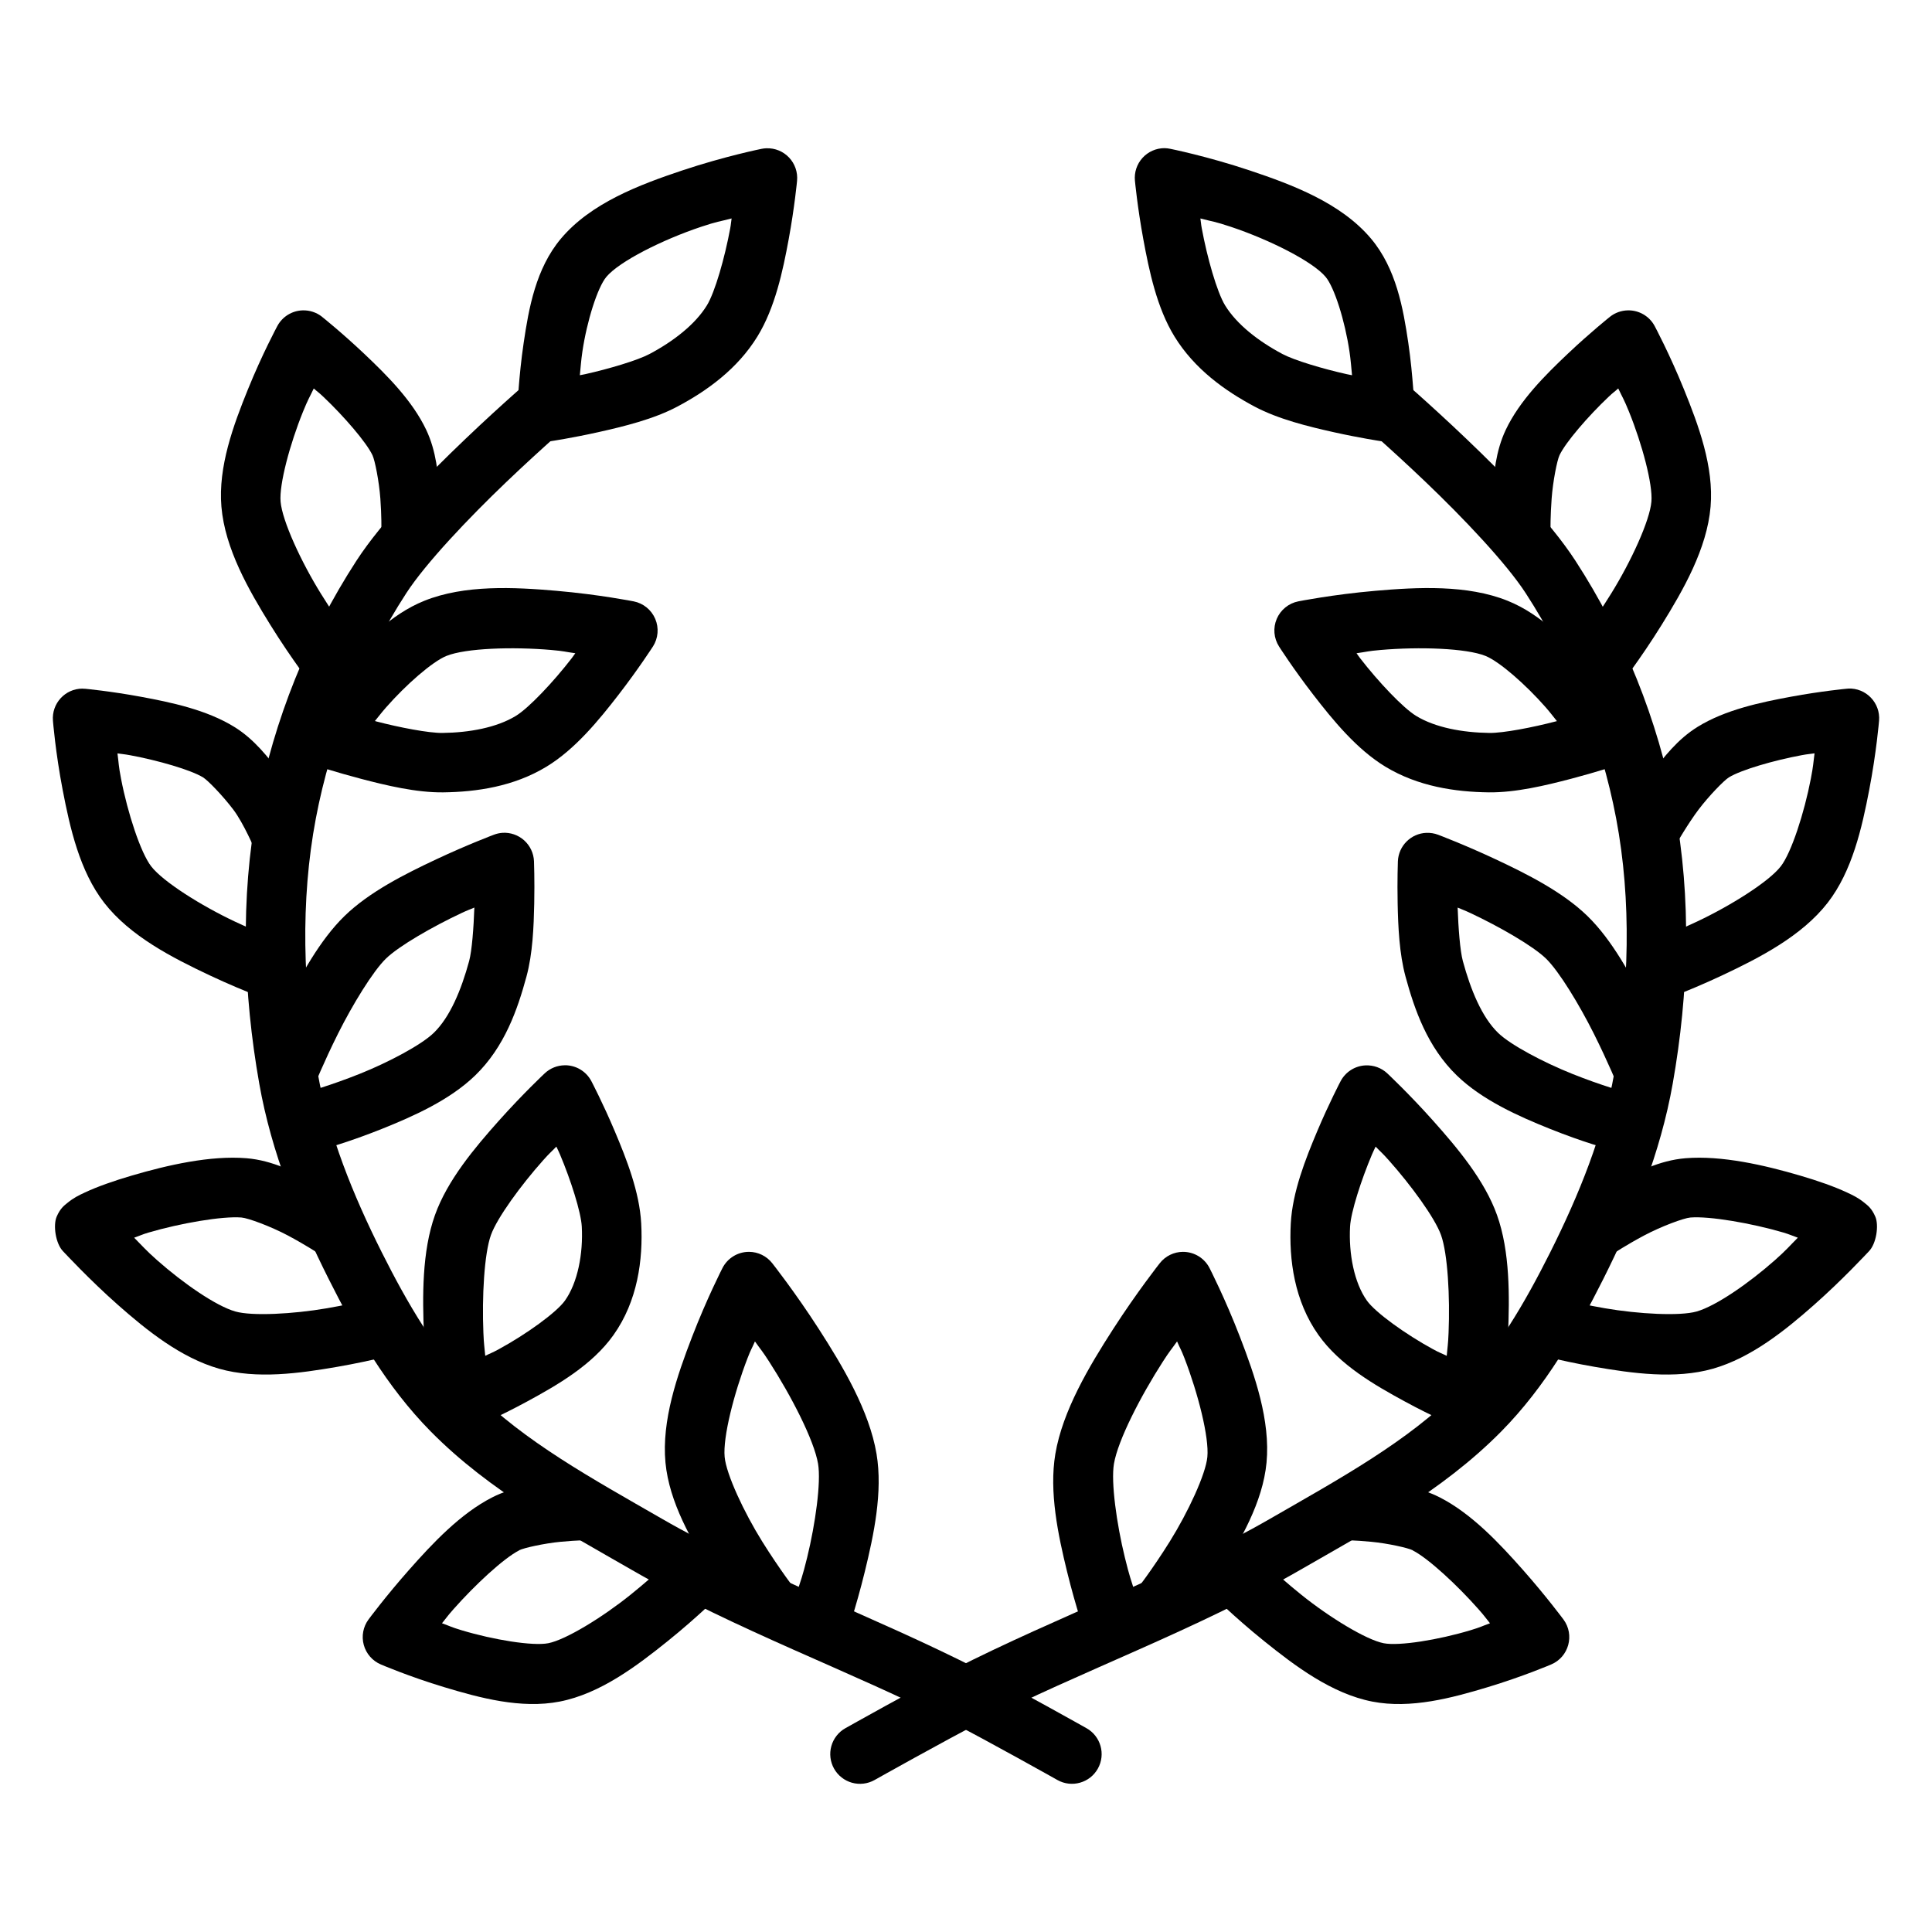
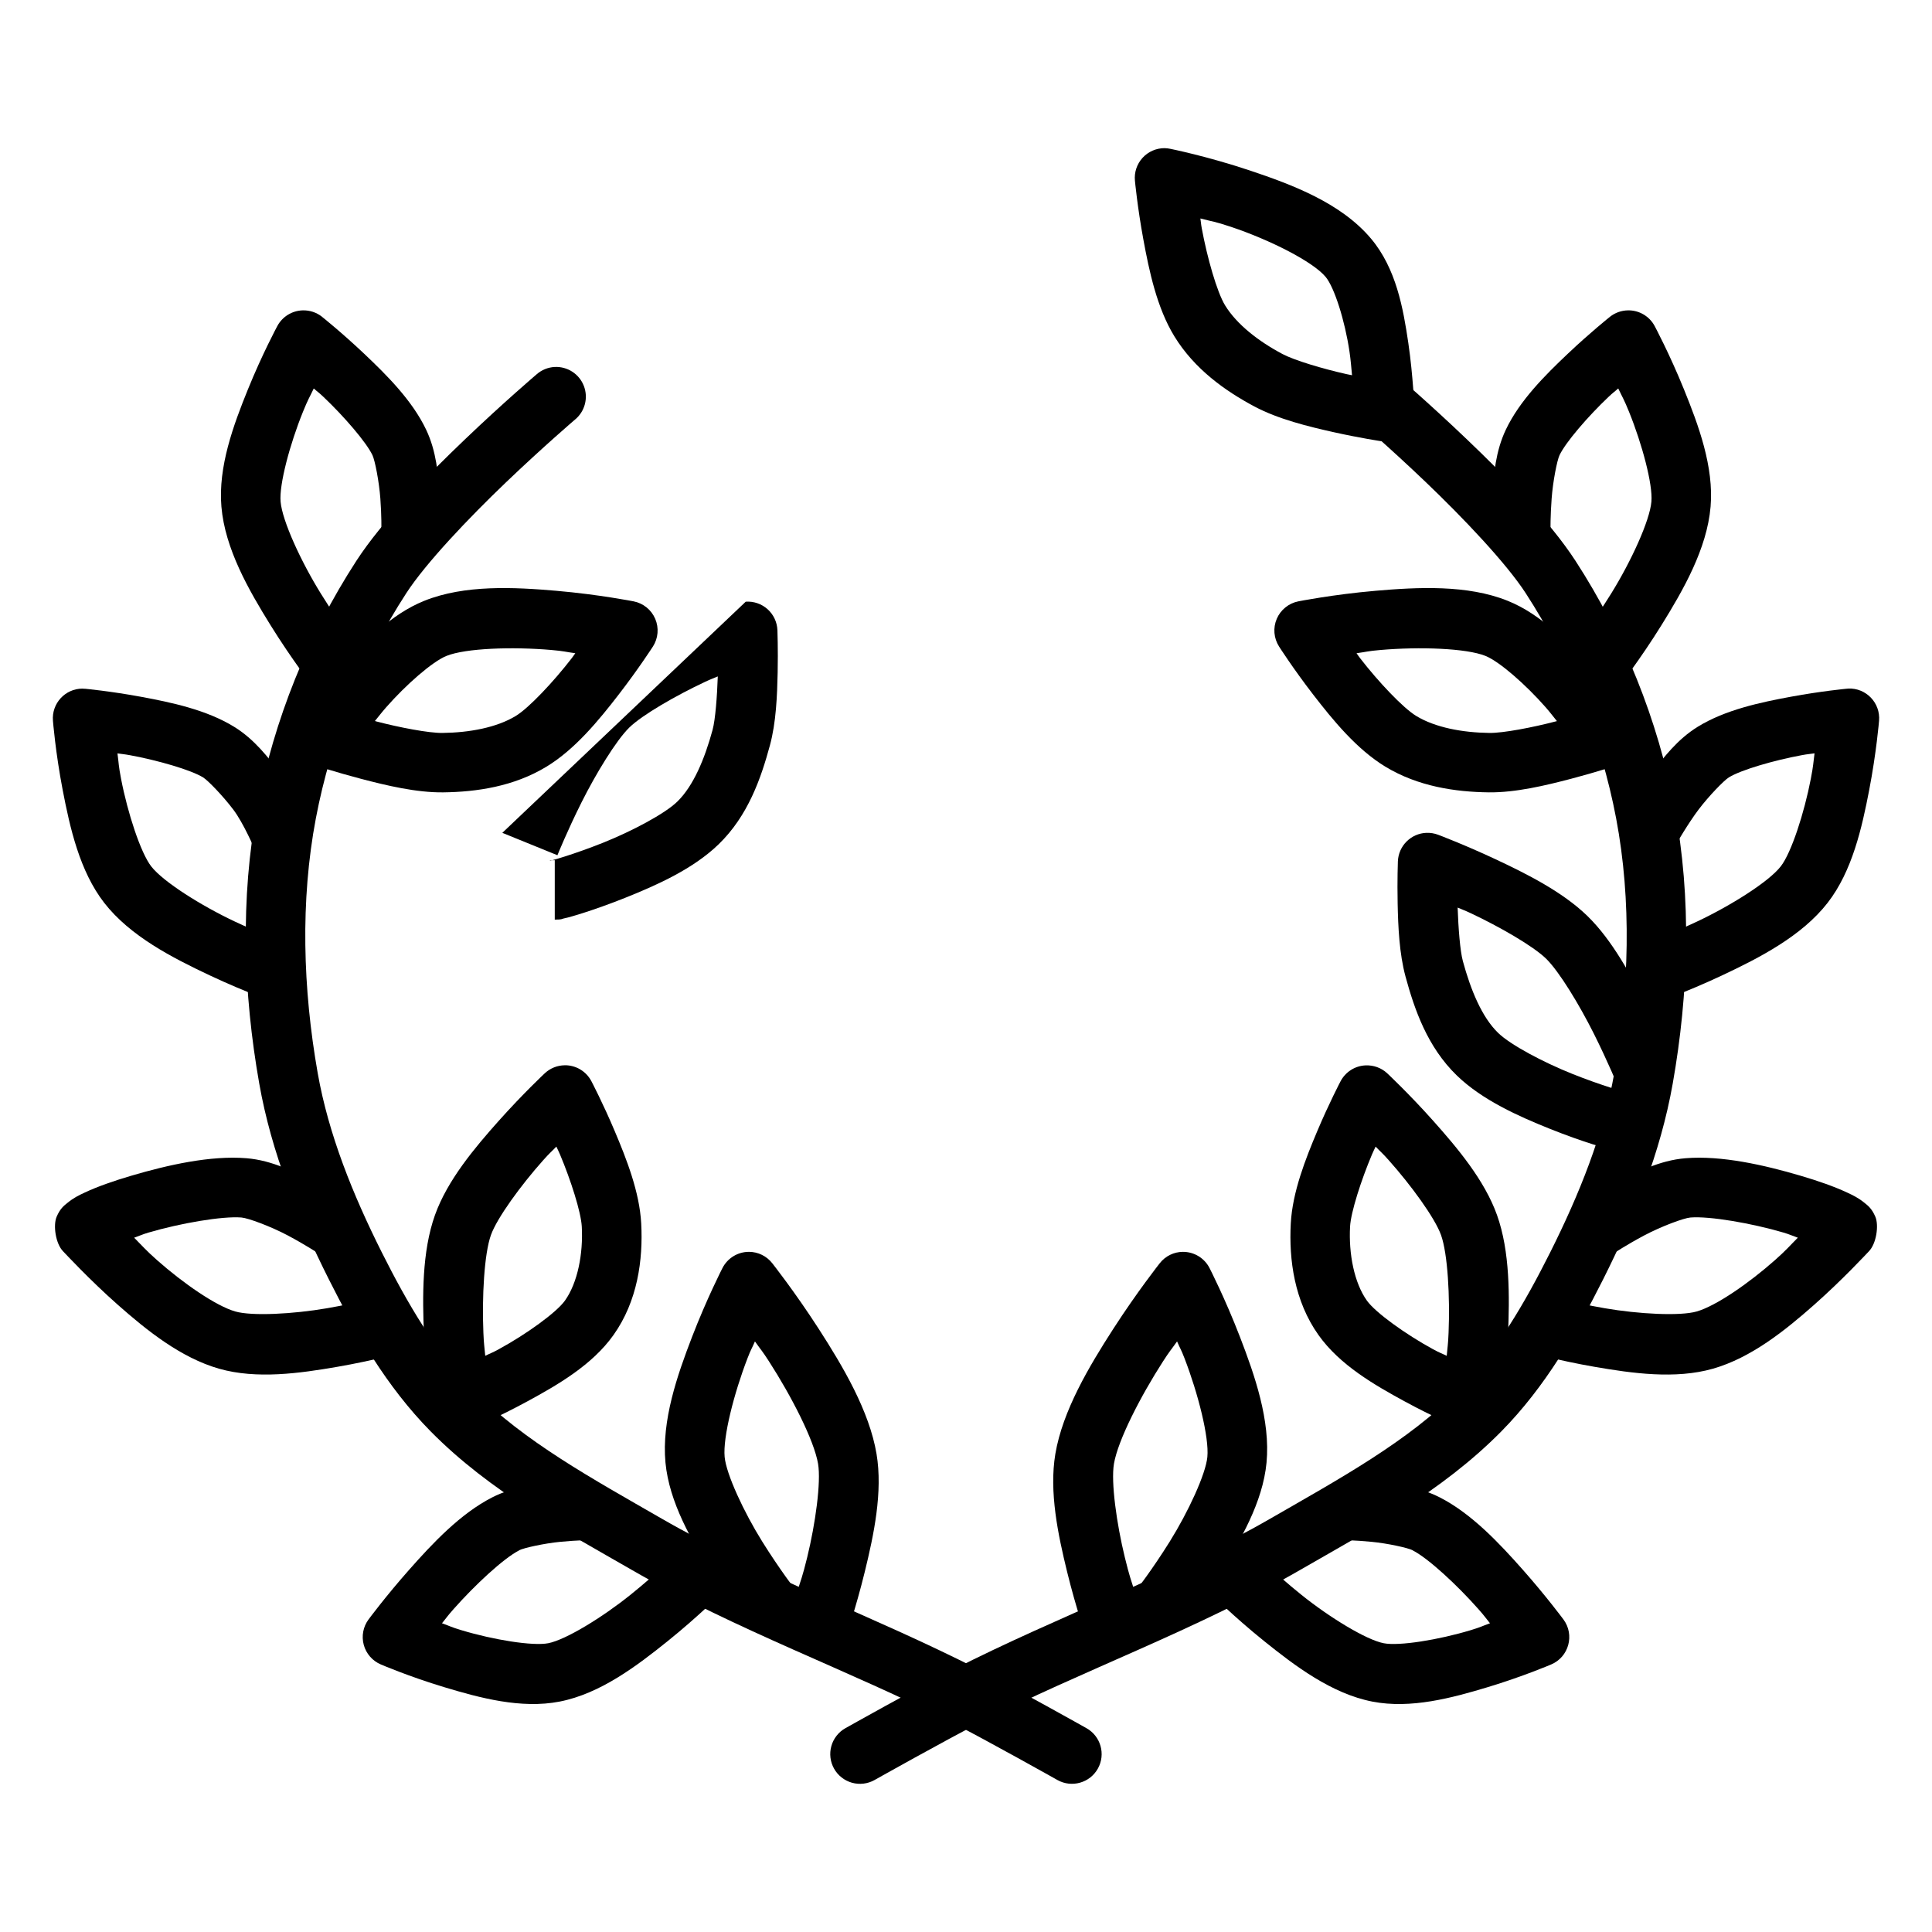
<svg xmlns="http://www.w3.org/2000/svg" fill="#000000" width="800px" height="800px" version="1.1" viewBox="144 144 512 512">
  <g>
-     <path d="m347.11 183.29c-0.434 0.016-0.867 0.07-1.293 0.156 0 0-9.742 1.957-21.004 5.719-11.262 3.766-24.215 8.617-32.164 18.082-6.656 7.922-8.52 18.457-9.871 27.613-0.676 4.578-1.074 8.789-1.324 11.961-0.125 1.586-0.207 2.914-0.277 3.844-0.062 0.926-0.414 2.344 0.031 0.551l0.004 0.004c-0.637 2.555 0.047 5.258 1.82 7.207 1.773 1.945 4.402 2.875 7.008 2.481 0 0 5.617-0.844 12.453-2.367 6.84-1.523 14.758-3.461 21.031-6.797 7.828-4.16 15.926-9.969 21.219-18.605 4.644-7.578 6.719-17.316 8.273-25.77 1.555-8.453 2.215-15.469 2.215-15.469l-0.004 0.004c0.215-2.254-0.555-4.496-2.109-6.144-1.555-1.648-3.742-2.547-6.008-2.465zm-9.227 18.605c-0.207 1.305-0.109 1.184-0.367 2.613-1.422 7.719-4.027 16.906-6.18 20.418-3.09 5.043-8.852 9.516-15.191 12.883-3.176 1.688-10.77 3.949-17.066 5.352-0.781 0.172-0.676 0.125-1.414 0.277 0.207-2.078 0.332-3.941 0.676-6.273 1.195-8.09 4.012-17.004 6.363-19.805 3.434-4.09 14.844-9.828 25.094-13.254 4.324-1.445 4.809-1.355 8.086-2.215z" />
    <path d="m224.2 226.25c-2.816 0.086-5.371 1.668-6.703 4.152 0 0-3.996 7.41-7.809 16.82-3.816 9.41-7.914 20.461-7.012 31.059 0.949 11.156 7.25 22.102 12.977 31.336 5.727 9.234 11.254 16.328 11.254 16.328l12.422-9.688s-5.066-6.504-10.301-14.945-10.234-19.262-10.672-24.383c-0.391-4.566 2.469-15.258 5.934-23.801 1.402-3.453 1.656-3.641 2.859-6.18 1.219 1.086 1.219 0.949 2.582 2.246 5.414 5.129 11.348 12.004 12.977 15.438 0.652 1.375 1.754 6.934 2.09 11.5s0.277 8.332 0.277 8.332l15.742 0.215s0.078-4.371-0.309-9.688c-0.391-5.316-0.859-11.391-3.566-17.098-3.684-7.762-10.434-14.469-16.391-20.109-5.957-5.644-11.223-9.84-11.223-9.84l0.008-0.004c-1.457-1.152-3.277-1.75-5.133-1.691z" />
    <path d="m291.48 300.57c-11.246-0.973-24.336-1.652-35.023 2.644-9.008 3.621-16.074 11.129-21.988 17.867-2.957 3.371-5.488 6.582-7.379 9.039-0.945 1.23-1.734 2.285-2.305 3.043-0.57 0.762-1.234 1.551-0.738 0.984-1.742 1.98-2.379 4.703-1.691 7.25 0.684 2.551 2.602 4.582 5.106 5.422 0 0 5.402 1.789 12.176 3.566 6.777 1.777 14.703 3.68 21.801 3.598 8.867-0.109 18.707-1.543 27.367-6.797 7.602-4.609 13.902-12.328 19.156-19.125 5.254-6.801 9.07-12.73 9.07-12.73h0.004c1.402-2.195 1.629-4.938 0.605-7.332-1.02-2.391-3.156-4.125-5.711-4.633 0 0-9.203-1.824-20.449-2.797zm-1.352 15.684c3.484 0.301 3.531 0.48 6.336 0.859-0.512 0.684-0.406 0.613-0.953 1.324-4.797 6.211-11.332 13.18-14.852 15.312-5.059 3.066-12.223 4.402-19.402 4.488-3.602 0.047-11.379-1.438-17.621-3.074-0.156-0.047-0.125-0.047-0.277-0.094 1.016-1.242 1.797-2.281 2.953-3.598 5.281-6.019 12.285-12.152 16.02-13.652 5.094-2.047 17.48-2.461 27.797-1.566z" />
    <path d="m165.84 326.49c-4.59 0.016-8.188 3.945-7.809 8.52 0 0 0.664 8.387 2.582 18.359 1.918 9.969 4.484 21.488 11.008 29.891 6.867 8.844 18.125 14.586 27.953 19.219 9.828 4.633 18.328 7.562 18.328 7.566l5.168-14.883s-7.805-2.684-16.789-6.918-19.047-10.574-22.203-14.637c-2.812-3.621-6.254-14.164-7.996-23.215-0.703-3.656-0.578-3.949-0.953-6.734 1.613 0.246 1.535 0.156 3.383 0.492 7.332 1.355 16.078 3.879 19.312 5.875 1.297 0.801 5.227 4.867 7.996 8.52 2.766 3.648 5.688 10.578 5.688 10.578l12.422-12.145s-2.348-3.688-5.566-7.934-6.922-9.109-12.301-12.422c-7.312-4.508-16.625-6.473-24.691-7.965-8.07-1.492-14.762-2.121-14.762-2.121-0.254-0.016-0.512-0.031-0.77-0.031z" />
-     <path d="m277.12 364.71c-0.758 0.055-1.504 0.223-2.215 0.492 0 0-7.004 2.633-15.281 6.519-8.277 3.883-17.773 8.652-24.324 15.035-6.574 6.406-11.66 15.832-15.773 24.047-4.117 8.215-6.918 15.16-6.918 15.16l14.605 5.934s2.586-6.418 6.394-14.023c3.809-7.606 9.199-16.453 12.668-19.832 3.445-3.356 12.387-8.488 20.051-12.086 1.84-0.863 1.754-0.734 3.383-1.445-0.184 5.316-0.641 11.445-1.383 14.176-2.086 7.664-5.066 14.855-9.379 19.035-3.301 3.199-11.973 7.797-19.617 10.855-3.824 1.527-7.426 2.781-10.086 3.629-1.332 0.426-2.441 0.754-3.168 0.953-0.363 0.094-0.645 0.164-0.738 0.184-0.094 0.016-0.637-0.125 1.168-0.125v15.742c1.98 0 1.82-0.176 2.277-0.277 0.453-0.094 0.898-0.199 1.414-0.34 1.031-0.281 2.309-0.656 3.812-1.137 3.012-0.961 6.934-2.336 11.164-4.027 8.461-3.387 18.031-7.664 24.754-14.176 7.832-7.582 11.238-17.547 13.59-26.199 1.656-6.078 1.93-13.211 2.059-19.371 0.125-6.164-0.062-11.164-0.062-11.164-0.082-2.129-1.016-4.133-2.598-5.559-1.582-1.426-3.676-2.148-5.801-2.004z" />
+     <path d="m277.12 364.71l14.605 5.934s2.586-6.418 6.394-14.023c3.809-7.606 9.199-16.453 12.668-19.832 3.445-3.356 12.387-8.488 20.051-12.086 1.84-0.863 1.754-0.734 3.383-1.445-0.184 5.316-0.641 11.445-1.383 14.176-2.086 7.664-5.066 14.855-9.379 19.035-3.301 3.199-11.973 7.797-19.617 10.855-3.824 1.527-7.426 2.781-10.086 3.629-1.332 0.426-2.441 0.754-3.168 0.953-0.363 0.094-0.645 0.164-0.738 0.184-0.094 0.016-0.637-0.125 1.168-0.125v15.742c1.98 0 1.82-0.176 2.277-0.277 0.453-0.094 0.898-0.199 1.414-0.34 1.031-0.281 2.309-0.656 3.812-1.137 3.012-0.961 6.934-2.336 11.164-4.027 8.461-3.387 18.031-7.664 24.754-14.176 7.832-7.582 11.238-17.547 13.59-26.199 1.656-6.078 1.93-13.211 2.059-19.371 0.125-6.164-0.062-11.164-0.062-11.164-0.082-2.129-1.016-4.133-2.598-5.559-1.582-1.426-3.676-2.148-5.801-2.004z" />
    <path d="m209.29 450.94c-9.5-0.766-20.793 1.781-30.41 4.613-4.809 1.414-9.043 2.906-12.363 4.457-1.66 0.773-3.008 1.426-4.644 2.766-0.82 0.672-1.887 1.398-2.859 3.66-0.973 2.258-0.301 7.176 1.754 9.227 0.445 0.445 6.871 7.422 14.484 14.145 7.609 6.723 16.652 14.016 26.812 16.914 9.992 2.848 21.441 1.203 31.273-0.492 9.832-1.695 17.773-3.938 17.773-3.938l-4.242-15.16s-7.258 2.023-16.207 3.566c-8.949 1.543-19.863 2.125-24.293 0.859-5.137-1.465-13.805-7.473-20.695-13.562-3.066-2.707-3.93-3.805-6.121-5.996 1.391-0.477 2.195-0.887 3.781-1.352 8.516-2.504 19.609-4.402 24.66-3.996 1.762 0.141 7.734 2.34 12.301 4.766 4.566 2.426 8.117 4.766 8.117 4.766l8.672-13.129s-4.117-2.727-9.41-5.535-11.371-6.016-18.387-6.582z" />
    <path d="m293.66 426.31c-1.965 0.02-3.852 0.777-5.289 2.121 0 0-5.766 5.394-12.176 12.578-6.41 7.184-13.613 15.746-16.914 24.969-3.465 9.684-3.348 21.617-2.922 31.855 0.406 9.766 1.379 16.988 1.477 17.711 0.008 0.289 0.027 0.578 0.062 0.863 0.527 3.91 3.867 6.828 7.812 6.824 1.031 0.008 2.055-0.191 3.012-0.582 0.082-0.039 0.164-0.082 0.246-0.125 0.008-0.004 0.5-0.234 0.523-0.246h0.031c0.684-0.285 6.609-2.758 14.207-6.887 8.02-4.359 17.199-9.633 22.848-17.59 6.391-9 7.867-19.934 7.348-29.582-0.449-8.328-3.879-17.035-7.012-24.445-3.129-7.414-6.18-13.223-6.18-13.223-1.367-2.637-4.102-4.277-7.07-4.246zm-2.215 21.555c0.469 1.047 0.469 0.91 0.953 2.059 2.856 6.766 5.574 15.281 5.781 19.125 0.387 7.195-1.082 14.867-4.457 19.617-2.254 3.172-10.305 8.957-17.527 12.883-1.926 1.047-1.906 0.918-3.598 1.754-0.227-2.656-0.352-2.746-0.492-6.121-0.395-9.461 0.215-20.902 2-25.891 1.617-4.523 7.945-13.203 13.836-19.805 1.848-2.07 1.922-1.984 3.504-3.629z" />
    <path d="m300.46 536.39s-4.25 0.031-9.41 0.523c-5.16 0.496-11.051 1.066-16.605 3.906-8.469 4.316-15.867 12.234-22.047 19.219-6.18 6.984-10.73 13.129-10.73 13.129-1.434 1.938-1.902 4.426-1.266 6.754 0.637 2.328 2.305 4.234 4.523 5.176 0 0 7.453 3.203 16.82 6.027 9.367 2.824 20.336 5.805 30.566 3.812 10.762-2.094 20.461-9.453 28.629-16.02 8.164-6.566 14.301-12.73 14.301-12.73l-11.133-11.102s-5.621 5.598-13.039 11.562c-7.418 5.965-17.129 11.918-21.77 12.824-4.106 0.801-14.551-0.895-23-3.445-2.871-0.863-2.887-1.031-5.168-1.844 1.387-1.691 1.289-1.738 3.043-3.723 5.676-6.414 13.27-13.484 17.406-15.59v-0.031c1.211-0.621 6.578-1.82 10.977-2.246 4.402-0.422 8.027-0.461 8.027-0.461z" />
    <path d="m290.99 241.25c-1.777 0.094-3.469 0.789-4.801 1.969 0 0-8.715 7.414-18.941 17.188-10.227 9.773-21.957 21.664-28.812 32.227-12.789 19.703-21.852 42.227-26.23 65.312-4.59 24.203-3.719 49.332 0.492 73.184 3.25 18.426 10.34 35.75 18.418 51.844 7.035 14.016 15.27 28.461 27.031 40.375 15.785 15.992 35.375 26.371 53.32 36.715 27.902 16.086 57.766 26.648 84.992 40.527 9.105 4.644 27.766 15.129 27.766 15.129l0.004 0.004c3.793 2.125 8.594 0.77 10.715-3.027 2.125-3.797 0.766-8.594-3.027-10.715 0 0-18.469-10.383-28.32-15.406-28.453-14.508-58.012-25-84.254-40.129-18.234-10.512-36.449-20.406-50-34.133-9.84-9.969-17.379-22.914-24.141-36.379-7.699-15.336-14.145-31.332-17.004-47.539-3.941-22.34-4.641-45.648-0.492-67.527 3.984-21.016 12.305-41.707 23.953-59.656 5.203-8.02 16.594-19.984 26.477-29.43 9.879-9.441 18.266-16.605 18.266-16.605v0.004c2.613-2.164 3.551-5.758 2.32-8.918-1.227-3.164-4.344-5.184-7.731-5.012z" />
    <path d="m342.5 475.75c-2.973-0.008-5.695 1.656-7.043 4.305 0 0-4.129 8.043-8.055 18.234-3.926 10.191-8.102 22.18-7.043 33.332 1 10.523 6.918 20.656 12.27 29.242 5.352 8.586 10.395 12.977 10.395 12.977l11.93-7.012c-0.543 1.695-1.723 5.965-1.723 5.965l14.883 5.195s2.695-7.773 5.074-17.496 4.797-21.117 3.106-31.18c-1.918-11.426-8.914-23.203-15.281-33.086-6.371-9.883-12.363-17.465-12.363-17.465-1.484-1.891-3.746-3-6.148-3.012zm1.566 23.738c1.668 2.367 1.797 2.305 3.723 5.289 5.926 9.195 11.961 20.91 13.008 27.152 0.82 4.879-0.707 15.887-2.891 24.816-1.246 5.098-1.75 6.231-2.676 9.164-0.305-0.391-4.523-5.836-9.227-13.375-4.867-7.805-9.527-17.824-9.965-22.418-0.496-5.219 2.461-16.836 6.059-26.168 0.957-2.488 1.059-2.352 1.969-4.457z" />
    <path d="m452.61 183.26c-2.223 0-4.344 0.938-5.836 2.582-1.496 1.648-2.223 3.848-2.004 6.059 0 0 0.66 7.016 2.215 15.469 1.555 8.453 3.598 18.191 8.242 25.77 5.293 8.637 13.418 14.445 21.25 18.605 6.273 3.332 14.164 5.273 21.004 6.797 6.84 1.523 12.453 2.367 12.453 2.367l-0.008-0.004c2.609 0.41 5.25-0.516 7.031-2.465s2.465-4.66 1.824-7.223c0.445 1.789 0.094 0.375 0.031-0.551-0.062-0.926-0.184-2.258-0.309-3.844-0.25-3.172-0.617-7.383-1.289-11.961-1.352-9.156-3.215-19.691-9.871-27.613-7.953-9.465-20.902-14.316-32.164-18.082-11.262-3.766-21.004-5.719-21.004-5.719h0.004c-0.516-0.113-1.043-0.176-1.57-0.184zm9.5 18.633c3.281 0.859 3.762 0.77 8.086 2.215 10.246 3.426 21.656 9.164 25.094 13.254 2.352 2.801 5.141 11.711 6.336 19.805 0.344 2.332 0.469 4.195 0.676 6.273-0.723-0.156-0.621-0.109-1.383-0.277-6.297-1.402-13.891-3.664-17.066-5.352-6.34-3.367-12.098-7.84-15.191-12.883-2.152-3.512-4.762-12.699-6.18-20.418-0.262-1.43-0.16-1.309-0.367-2.613z" />
    <path d="m575.4 226.25c-1.723 0.031-3.387 0.625-4.734 1.691 0 0-5.266 4.199-11.223 9.84-5.957 5.644-12.707 12.348-16.391 20.109-2.707 5.707-3.176 11.781-3.566 17.098s-0.309 9.688-0.309 9.688l15.715-0.215s-0.031-3.766 0.309-8.332c0.336-4.566 1.438-10.125 2.09-11.5 1.629-3.43 7.562-10.309 12.977-15.438 1.371-1.297 1.363-1.16 2.582-2.246 1.203 2.539 1.457 2.727 2.859 6.18 3.465 8.543 6.324 19.234 5.934 23.801-0.438 5.125-5.438 15.945-10.672 24.383-5.234 8.441-10.301 14.945-10.301 14.945l12.391 9.688s5.559-7.094 11.285-16.328 12.027-20.18 12.977-31.336c0.902-10.598-3.227-21.648-7.043-31.059s-7.781-16.82-7.781-16.82l0.004 0.004c-1.398-2.609-4.141-4.215-7.102-4.152z" />
    <path d="m508.48 300.57c-11.246 0.973-20.418 2.797-20.418 2.797-2.551 0.508-4.688 2.242-5.711 4.633-1.02 2.394-0.793 5.137 0.609 7.332 0 0 3.785 5.93 9.039 12.73s11.555 14.52 19.156 19.125c8.66 5.25 18.531 6.688 27.398 6.797 7.102 0.078 15.027-1.82 21.801-3.598 6.777-1.777 12.145-3.566 12.145-3.566h0.004c2.508-0.832 4.434-2.863 5.125-5.41 0.691-2.551 0.062-5.277-1.68-7.262 0.496 0.566-0.199-0.223-0.77-0.984-0.57-0.762-1.332-1.816-2.277-3.043-1.891-2.457-4.453-5.672-7.41-9.039-5.914-6.738-12.949-14.246-21.957-17.867-10.688-4.297-23.809-3.617-35.055-2.644zm1.352 15.684c10.32-0.895 22.738-0.48 27.828 1.566 3.734 1.504 10.711 7.637 15.988 13.652 1.16 1.32 1.934 2.383 2.953 3.629-0.141 0.031-0.109 0.031-0.246 0.062-6.242 1.637-14.02 3.117-17.621 3.074-7.18-0.094-14.344-1.422-19.402-4.488-3.519-2.133-10.086-9.105-14.883-15.312-0.551-0.711-0.441-0.641-0.953-1.324 2.805-0.383 2.852-0.559 6.336-0.859z" />
    <path d="m633.76 326.49c-0.125 0.008-0.27 0.016-0.398 0.031 0 0-6.691 0.629-14.762 2.121-8.07 1.492-17.379 3.453-24.691 7.965-5.375 3.316-9.082 8.176-12.301 12.422s-6.754 10.281-6.754 10.281l13.344 8.395s3.188-5.523 5.953-9.176c2.766-3.648 6.731-7.719 8.027-8.52 3.234-1.992 11.949-4.516 19.281-5.875 1.867-0.344 1.789-0.242 3.414-0.492-0.375 2.785-0.281 3.074-0.984 6.734-1.742 9.055-5.152 19.598-7.965 23.215-3.152 4.062-13.219 10.402-22.203 14.637s-16.789 6.918-16.789 6.918l5.137 14.883s8.531-2.934 18.359-7.566c9.828-4.633 21.055-10.375 27.922-19.219 6.523-8.402 9.09-19.918 11.008-29.891 1.918-9.969 2.613-18.359 2.613-18.359 0.395-4.734-3.465-8.738-8.211-8.52z" />
    <path d="m522.02 364.71c-4.109 0.156-7.406 3.453-7.566 7.566 0 0-0.191 5-0.062 11.164 0.125 6.164 0.438 13.293 2.09 19.371 2.356 8.652 5.762 18.617 13.59 26.199 6.723 6.512 16.293 10.789 24.754 14.176 4.231 1.691 8.148 3.066 11.164 4.027 1.508 0.48 2.781 0.859 3.812 1.137 0.516 0.141 0.961 0.234 1.414 0.34 0.453 0.094 2.246 0.277 2.246 0.277l0.461-15.801s-1.836-0.527-3.168-0.953c-2.66-0.848-6.262-2.098-10.086-3.629-7.644-3.059-16.348-7.656-19.648-10.855-4.312-4.18-7.262-11.371-9.348-19.035-0.742-2.727-1.199-8.859-1.383-14.176 1.625 0.711 1.547 0.586 3.383 1.445 7.66 3.594 16.605 8.727 20.051 12.086 3.469 3.379 8.828 12.23 12.637 19.832 3.809 7.606 6.426 14.023 6.426 14.023l14.605-5.934s-2.832-6.945-6.949-15.16-9.168-17.641-15.742-24.047c-6.551-6.383-16.043-11.152-24.324-15.035-8.277-3.883-15.281-6.519-15.281-6.519-0.984-0.367-2.027-0.535-3.074-0.492z" />
    <path d="m590.71 450.94c-7.019 0.566-13.098 3.769-18.387 6.582-5.293 2.809-9.41 5.535-9.41 5.535l8.672 13.129s3.551-2.34 8.117-4.766 10.508-4.625 12.27-4.766c5.051-0.406 16.176 1.492 24.691 3.996 1.586 0.469 2.391 0.875 3.781 1.352-2.191 2.191-3.055 3.289-6.121 5.996-6.891 6.086-15.559 12.098-20.695 13.562-4.43 1.262-15.375 0.684-24.324-0.859-8.949-1.543-16.176-3.566-16.176-3.566l-4.273 15.16s7.941 2.238 17.773 3.938c9.832 1.695 21.312 3.34 31.305 0.492 10.164-2.894 19.203-10.191 26.812-16.914s14.039-13.699 14.484-14.145c2.051-2.051 2.727-6.965 1.754-9.227-0.973-2.258-2.043-2.988-2.859-3.66-1.637-1.34-3.016-1.992-4.676-2.766-3.32-1.551-7.551-3.043-12.363-4.457-9.617-2.832-20.879-5.379-30.383-4.613z" />
    <path d="m505.84 426.34c-2.785 0.137-5.285 1.742-6.578 4.211 0 0-3.051 5.809-6.18 13.223-3.129 7.414-6.562 16.117-7.012 24.445-0.52 9.648 0.957 20.582 7.348 29.582 5.648 7.957 14.828 13.227 22.848 17.59 7.543 4.102 13.355 6.508 14.113 6.828 0.258 0.148 0.527 0.281 0.801 0.398l0.094 0.031c0.957 0.391 1.98 0.59 3.016 0.586 3.934-0.012 7.254-2.93 7.777-6.828 0.051-0.316 0.082-0.633 0.094-0.953 0.004-0.102 0.004-0.203 0-0.305 0.125-1.027 1.078-7.766 1.477-17.312 0.426-10.238 0.543-22.172-2.922-31.855-3.297-9.223-10.504-17.785-16.914-24.969-6.41-7.184-12.176-12.578-12.176-12.578v-0.004c-1.562-1.449-3.648-2.203-5.781-2.09zm2.707 21.523c1.586 1.645 1.66 1.559 3.504 3.629 5.891 6.602 12.219 15.277 13.836 19.805 1.785 4.988 2.394 16.43 2 25.891-0.141 3.375-0.266 3.465-0.492 6.121-1.699-0.84-1.691-0.699-3.629-1.754-7.223-3.926-15.273-9.715-17.527-12.883-3.375-4.754-4.848-12.426-4.457-19.617 0.207-3.844 2.957-12.363 5.812-19.125 0.488-1.152 0.484-1.012 0.953-2.059z" />
    <path d="m499.54 536.39-0.125 15.742s3.625 0.031 8.027 0.461c4.402 0.422 9.734 1.625 10.945 2.246v0.031c4.137 2.109 11.762 9.176 17.434 15.59 1.754 1.98 1.656 2.031 3.043 3.723-2.285 0.816-2.293 0.977-5.168 1.844-8.449 2.547-18.895 4.242-23 3.445-4.641-0.902-14.383-6.856-21.801-12.824-7.418-5.965-13.008-11.562-13.008-11.562l-11.164 11.102s6.133 6.164 14.301 12.73c8.164 6.566 17.895 13.926 28.66 16.02 10.227 1.992 21.164-0.988 30.535-3.812 9.367-2.824 16.852-6.027 16.852-6.027 4.691-1.984 6.289-7.836 3.258-11.93 0 0-4.551-6.144-10.73-13.129-6.18-6.984-13.578-14.902-22.047-19.219-5.555-2.836-11.445-3.41-16.605-3.906-3.117-0.398-6.289-0.348-9.406-0.523z" />
    <path d="m508.76 241.25c-3.34-0.059-6.356 2-7.519 5.133-1.16 3.137-0.219 6.66 2.356 8.797 0 0 8.387 7.164 18.266 16.605 9.879 9.441 21.27 21.41 26.477 29.43 11.652 17.949 19.969 38.641 23.953 59.656 4.148 21.879 3.449 45.188-0.492 67.527-2.859 16.211-9.309 32.203-17.004 47.539-6.758 13.465-14.301 26.41-24.141 36.379-13.551 13.727-31.766 23.621-50 34.133-26.242 15.129-55.832 25.621-84.285 40.129-9.855 5.023-28.32 15.406-28.32 15.406v-0.004c-1.824 1.023-3.164 2.727-3.731 4.738-0.566 2.016-0.309 4.168 0.715 5.992 1.023 1.824 2.731 3.164 4.742 3.731 2.016 0.562 4.168 0.309 5.992-0.719 0 0 18.66-10.484 27.766-15.129 27.227-13.883 57.09-24.441 84.992-40.527 17.945-10.344 37.535-20.723 53.32-36.715 11.762-11.914 19.992-26.359 27.031-40.375 8.078-16.098 15.168-33.418 18.418-51.844 4.211-23.852 5.051-48.98 0.461-73.184-4.379-23.086-13.438-45.609-26.23-65.312-6.856-10.562-18.586-22.453-28.812-32.227-10.227-9.773-18.91-17.188-18.91-17.188v-0.004c-1.395-1.234-3.18-1.93-5.043-1.969z" />
    <path d="m457.5 475.75c-2.402 0.012-4.668 1.121-6.148 3.012 0 0-5.992 7.582-12.363 17.465-6.371 9.883-13.395 21.664-15.312 33.086-1.688 10.062 0.727 21.457 3.106 31.18s5.106 17.496 5.106 17.496l14.852-5.195s-1.18-4.269-1.723-5.965l11.684 7.688s5.285-5.066 10.641-13.652c5.352-8.586 11.301-18.719 12.301-29.242 1.062-11.152-3.113-23.141-7.043-33.332-3.926-10.191-8.055-18.234-8.055-18.234-1.348-2.648-4.07-4.312-7.043-4.305zm-1.566 23.738c0.91 2.109 1.008 1.973 1.969 4.457 3.598 9.332 6.555 20.949 6.059 26.168-0.438 4.594-5.098 14.609-9.965 22.418-4.707 7.547-8.961 12.996-9.254 13.375-0.926-2.934-1.398-4.066-2.644-9.164-2.184-8.926-3.711-19.934-2.891-24.816 1.047-6.242 7.082-17.957 13.008-27.152 1.926-2.984 2.051-2.922 3.723-5.289z" />
  </g>
</svg>